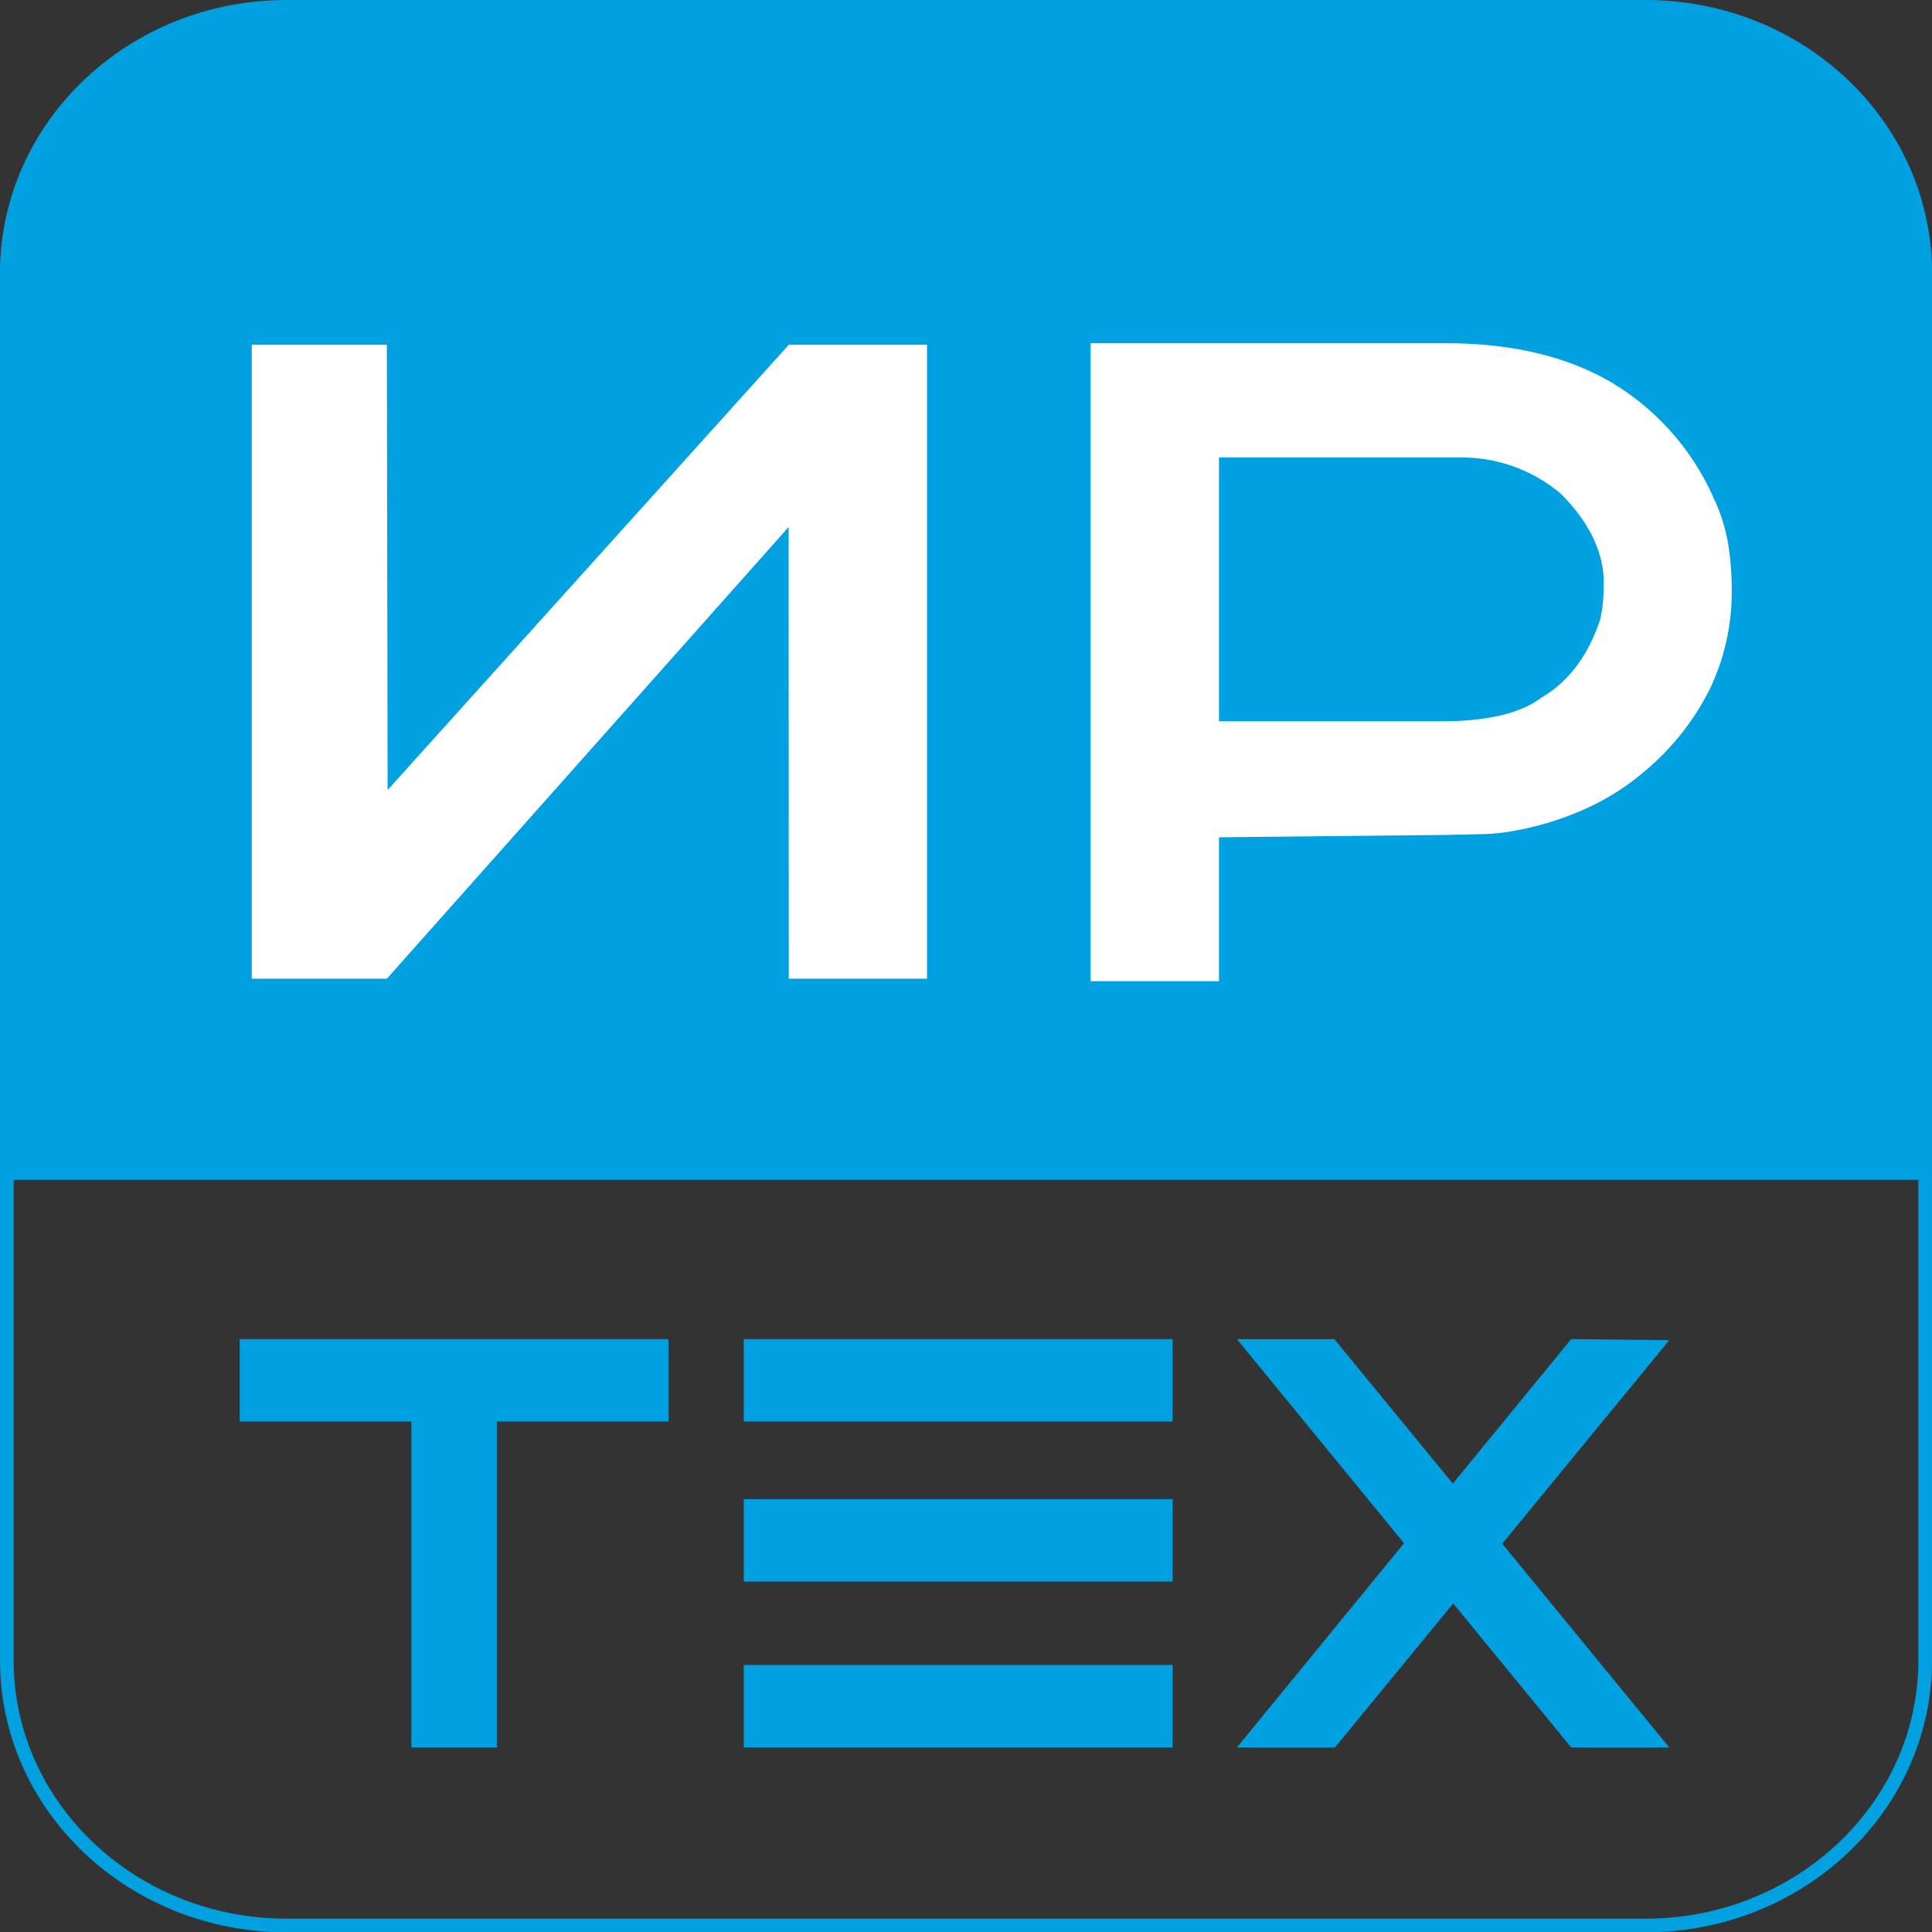
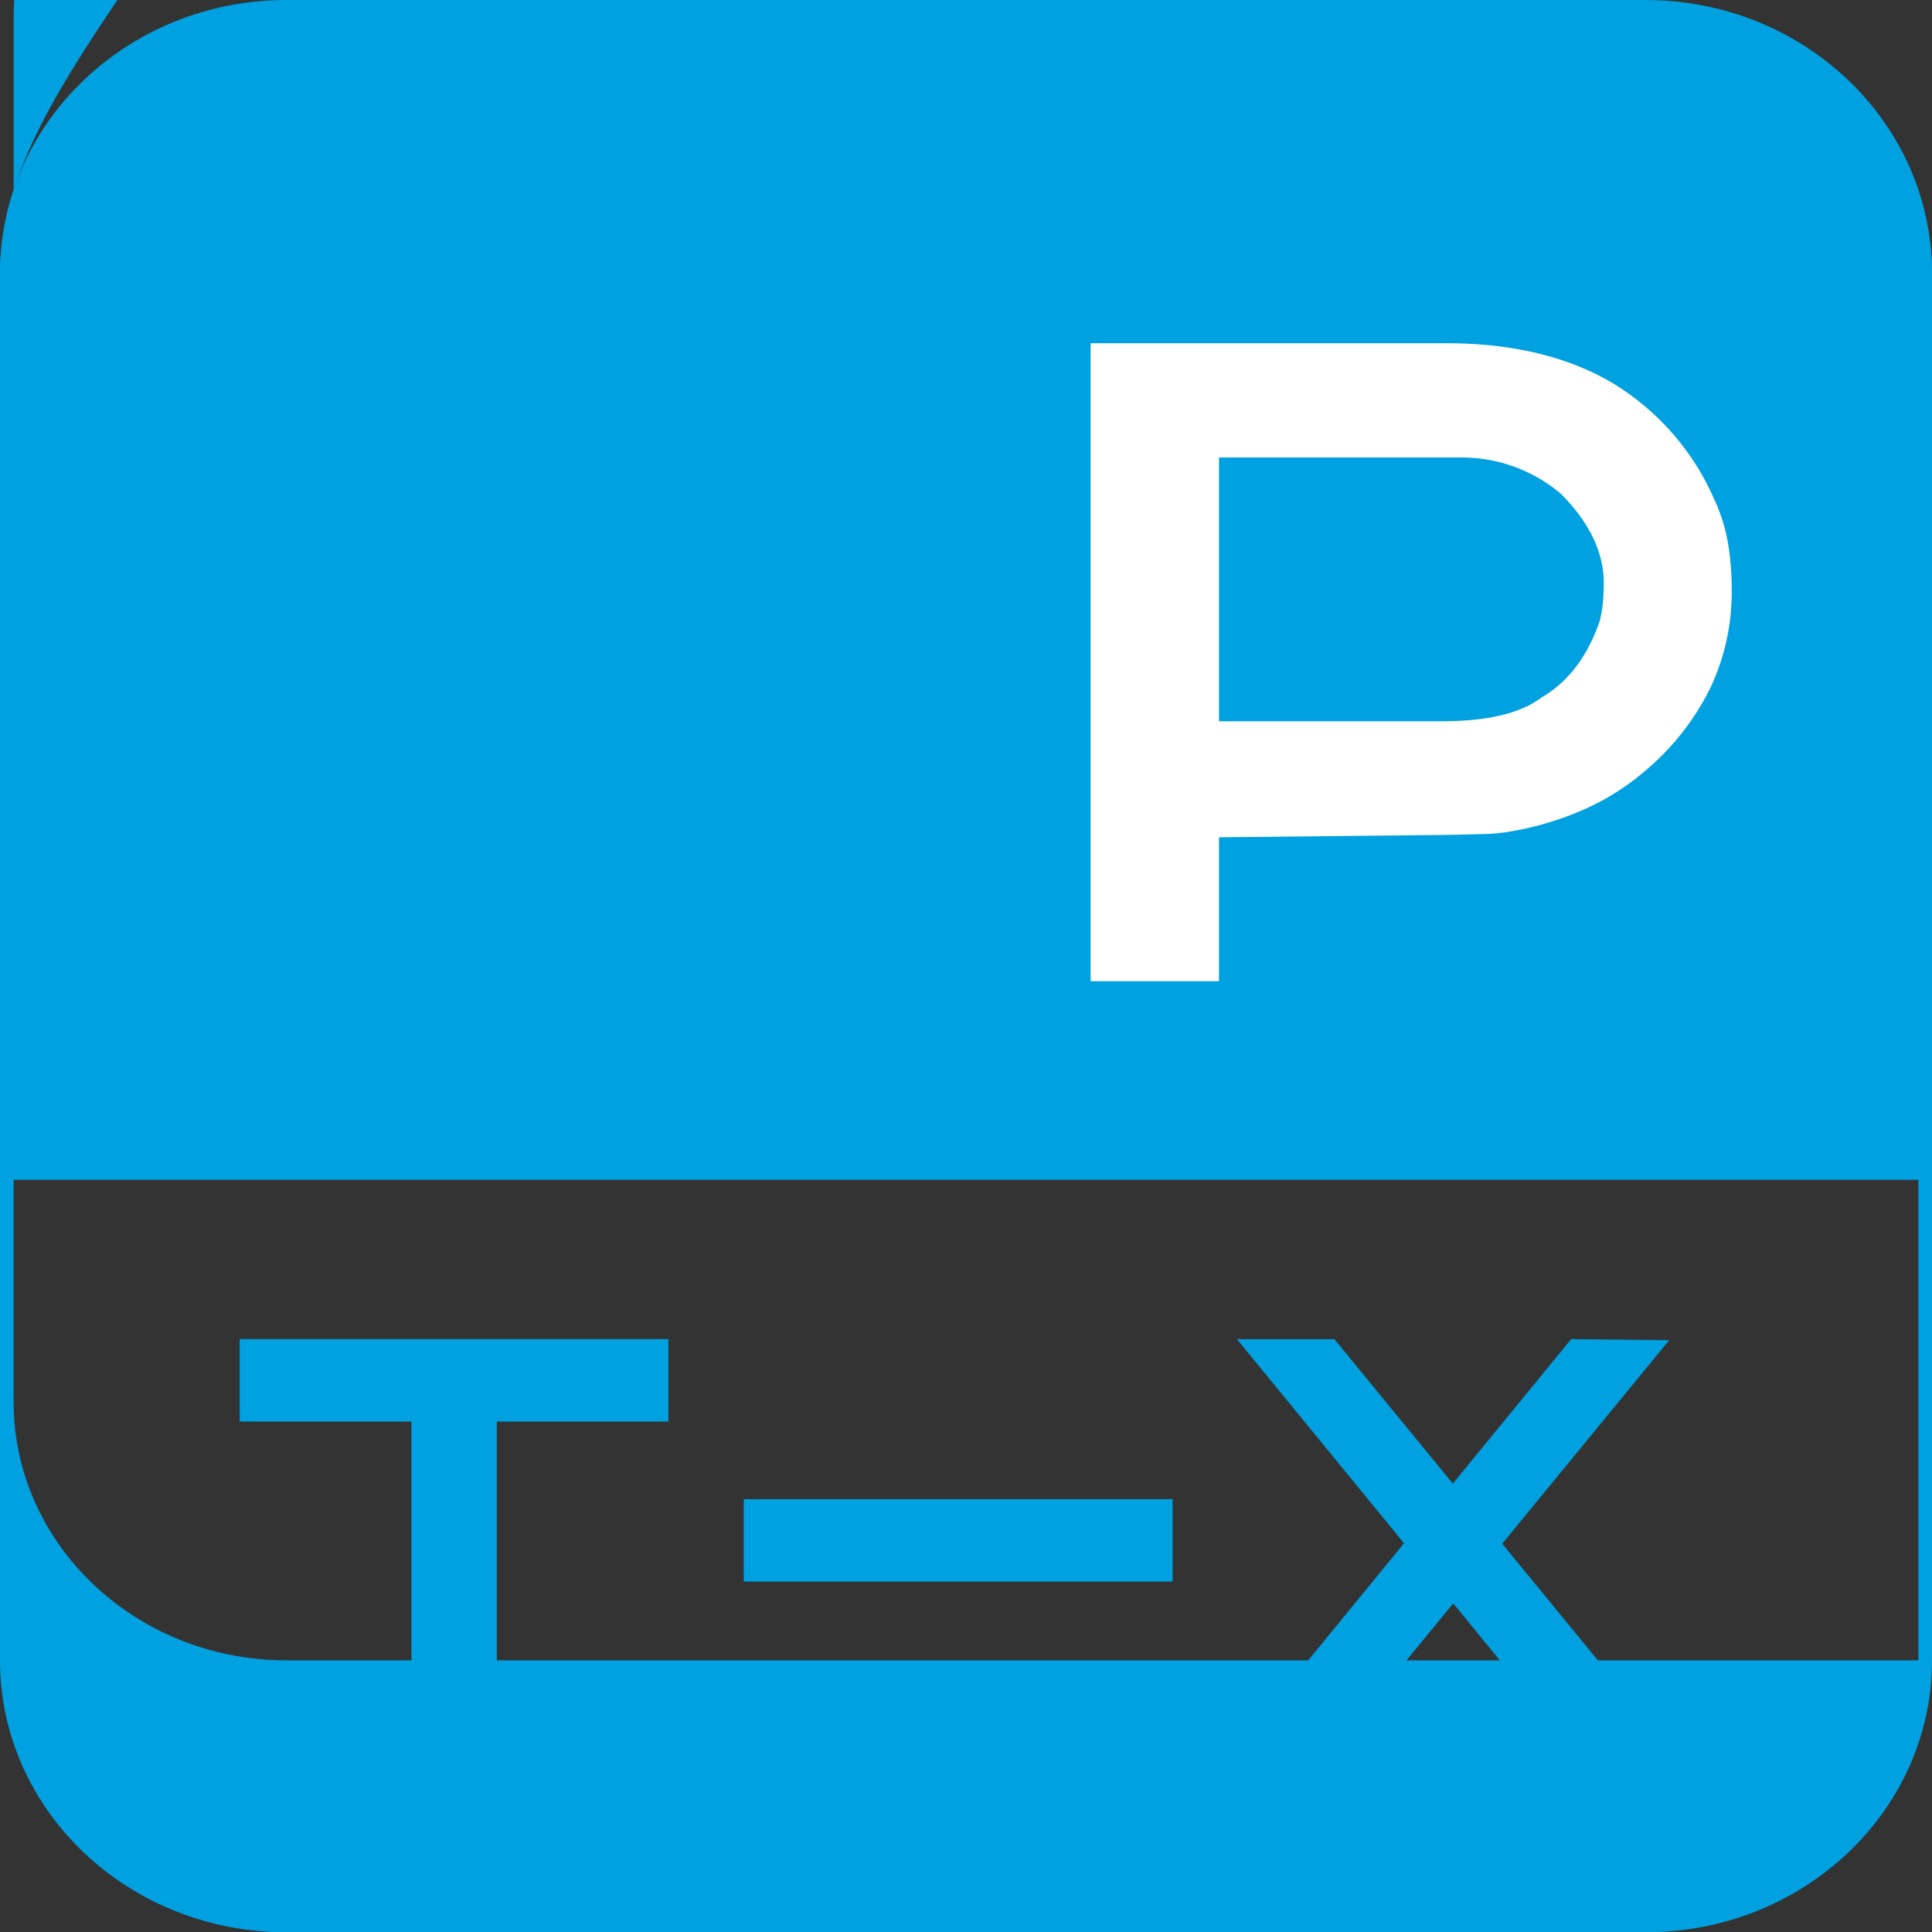
<svg xmlns="http://www.w3.org/2000/svg" viewBox="0 0 263.65 263.65">
  <rect x="0" y="0" width="263.65" height="263.65" fill="#333333" stroke="none" />
  <defs>
    <style>.cls-1{fill:#00a1e1;}.cls-2{fill:#fff;}</style>
  </defs>
  <title>Ресурс 8</title>
  <g id="Слой_2" data-name="Слой 2">
    <g id="Слой_4" data-name="Слой 4">
-       <path class="cls-1" d="M224.55,2.34c20.54,0,37.24,15.81,37.24,35.24v189c0,19.44-16.7,35.25-37.24,35.25H39.09c-20.53,0-37.23-15.81-37.23-35.25v-189c0-19.43,16.7-35.24,37.23-35.24H224.55m0-1.86H39.09C17.51.48,0,17.09,0,37.58v189c0,20.51,17.51,37.11,39.09,37.11H224.55c21.6,0,39.1-16.6,39.1-37.11v-189c0-20.49-17.5-37.1-39.1-37.1" />
+       <path class="cls-1" d="M224.55,2.34c20.54,0,37.24,15.81,37.24,35.24v189H39.09c-20.53,0-37.23-15.81-37.23-35.25v-189c0-19.43,16.7-35.24,37.23-35.24H224.55m0-1.86H39.09C17.51.48,0,17.09,0,37.58v189c0,20.51,17.51,37.11,39.09,37.11H224.55c21.6,0,39.1-16.6,39.1-37.11v-189c0-20.49-17.5-37.1-39.1-37.1" />
      <path class="cls-1" d="M263.65,161V37.28c0-20.59-17.5-37.28-39.1-37.28H39.09C17.51,0,0,16.69,0,37.28V161Z" />
-       <polygon class="cls-2" points="52.9 107.8 52.79 47.05 34.36 47.05 34.36 133.56 52.79 133.56 107.62 71.92 107.64 133.56 126.5 133.56 126.5 47.05 107.64 47.05 52.9 107.8" />
      <rect class="cls-1" x="101.5" y="204.58" width="58.52" height="11.25" />
      <rect class="cls-1" x="101.5" y="227.21" width="58.52" height="11.25" />
-       <rect class="cls-1" x="101.5" y="182.74" width="58.52" height="11.25" />
      <polygon class="cls-1" points="32.71 193.99 56.14 193.99 56.14 238.46 67.8 238.46 67.8 193.99 91.22 193.99 91.22 182.74 32.71 182.74 32.71 193.99" />
      <polygon class="cls-1" points="227.79 182.89 214.41 182.74 198.26 202.46 182.1 182.75 168.8 182.75 191.6 210.6 168.8 238.46 182.18 238.46 198.31 218.81 214.41 238.46 227.79 238.46 205 210.66 227.79 182.89" />
      <path class="cls-2" d="M235.81,74.1A23.76,23.76,0,0,0,233.87,68a34.73,34.73,0,0,0-14.12-15.91q-9.12-5.25-22.39-5.25H148.83v87.06h17.52V114.26l31.65-.33,4.49-.11a24.67,24.67,0,0,0,3.84-.39,41.72,41.72,0,0,0,9.9-3,33.35,33.35,0,0,0,8.16-5.14,34.9,34.9,0,0,0,9-11.39,30.59,30.59,0,0,0,2.93-13.27A39,39,0,0,0,235.81,74.1Zm-17,7.17a17.54,17.54,0,0,1-.48,3.39q-2.47,7.32-8,10.55-4.29,3.23-13.71,3.22H166.35v-36h33.09A20.92,20.92,0,0,1,213,67.38q5.86,5.88,5.86,12.22Z" />
    </g>
  </g>
</svg>